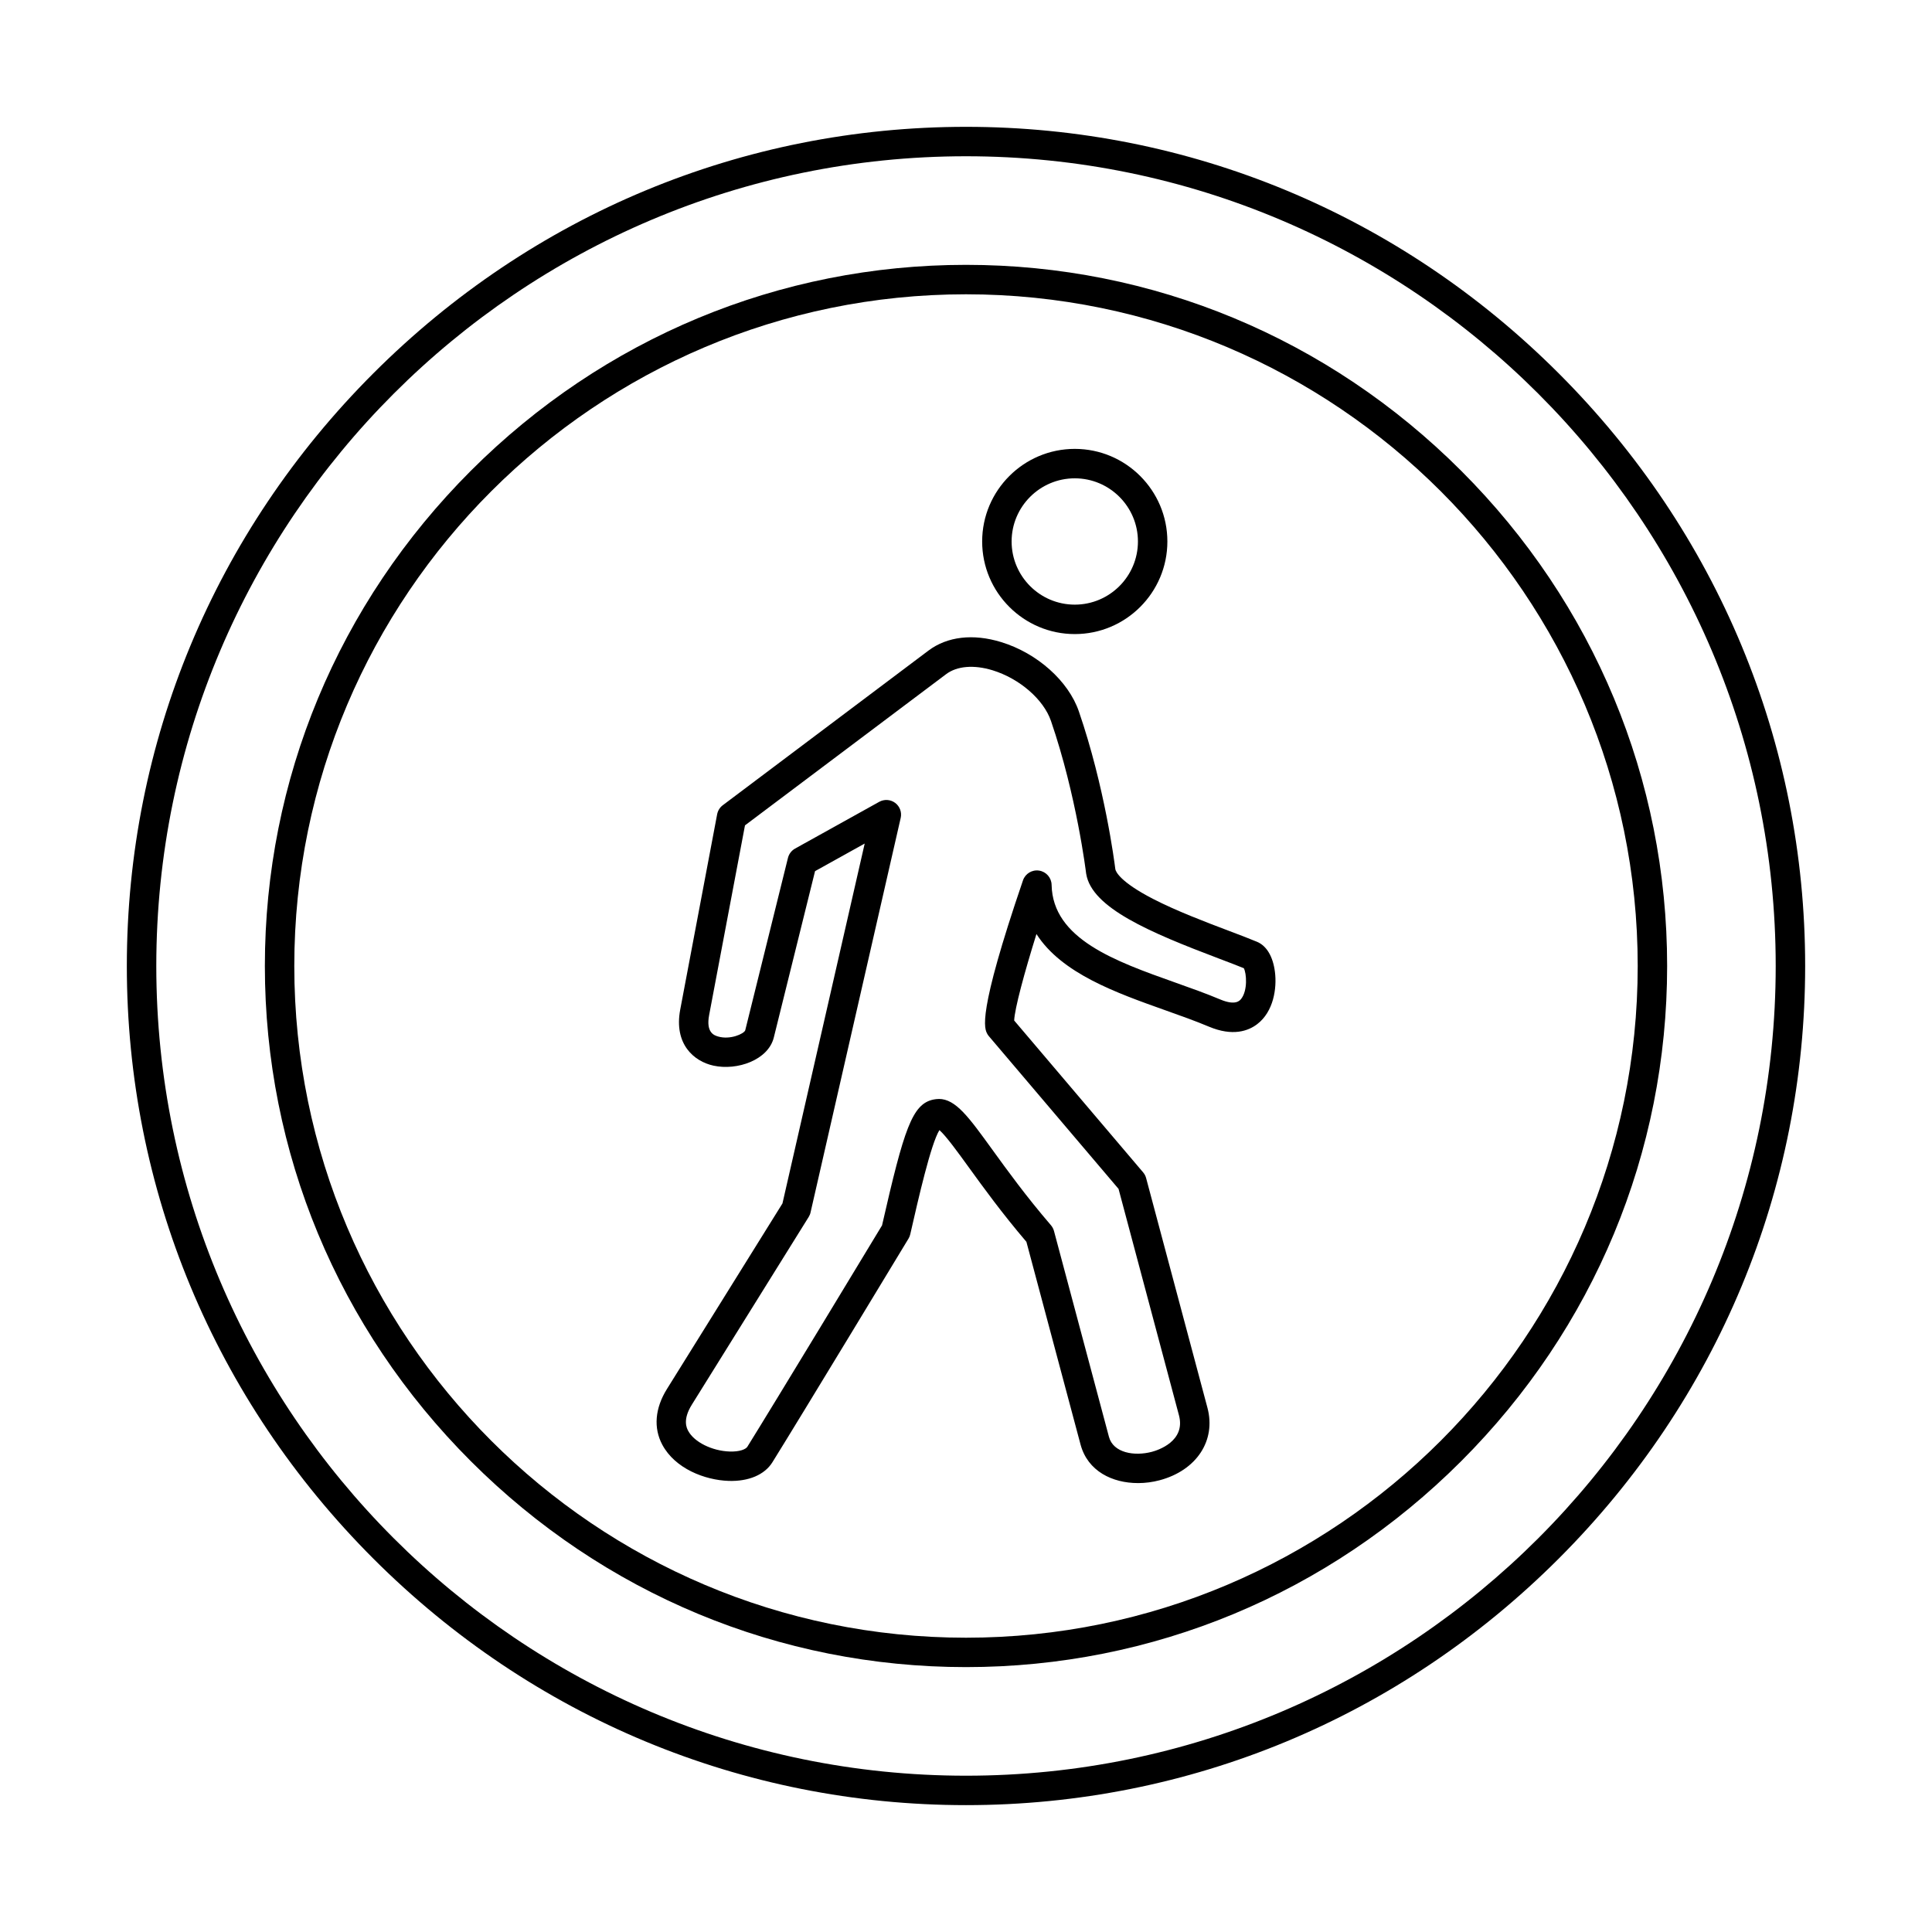
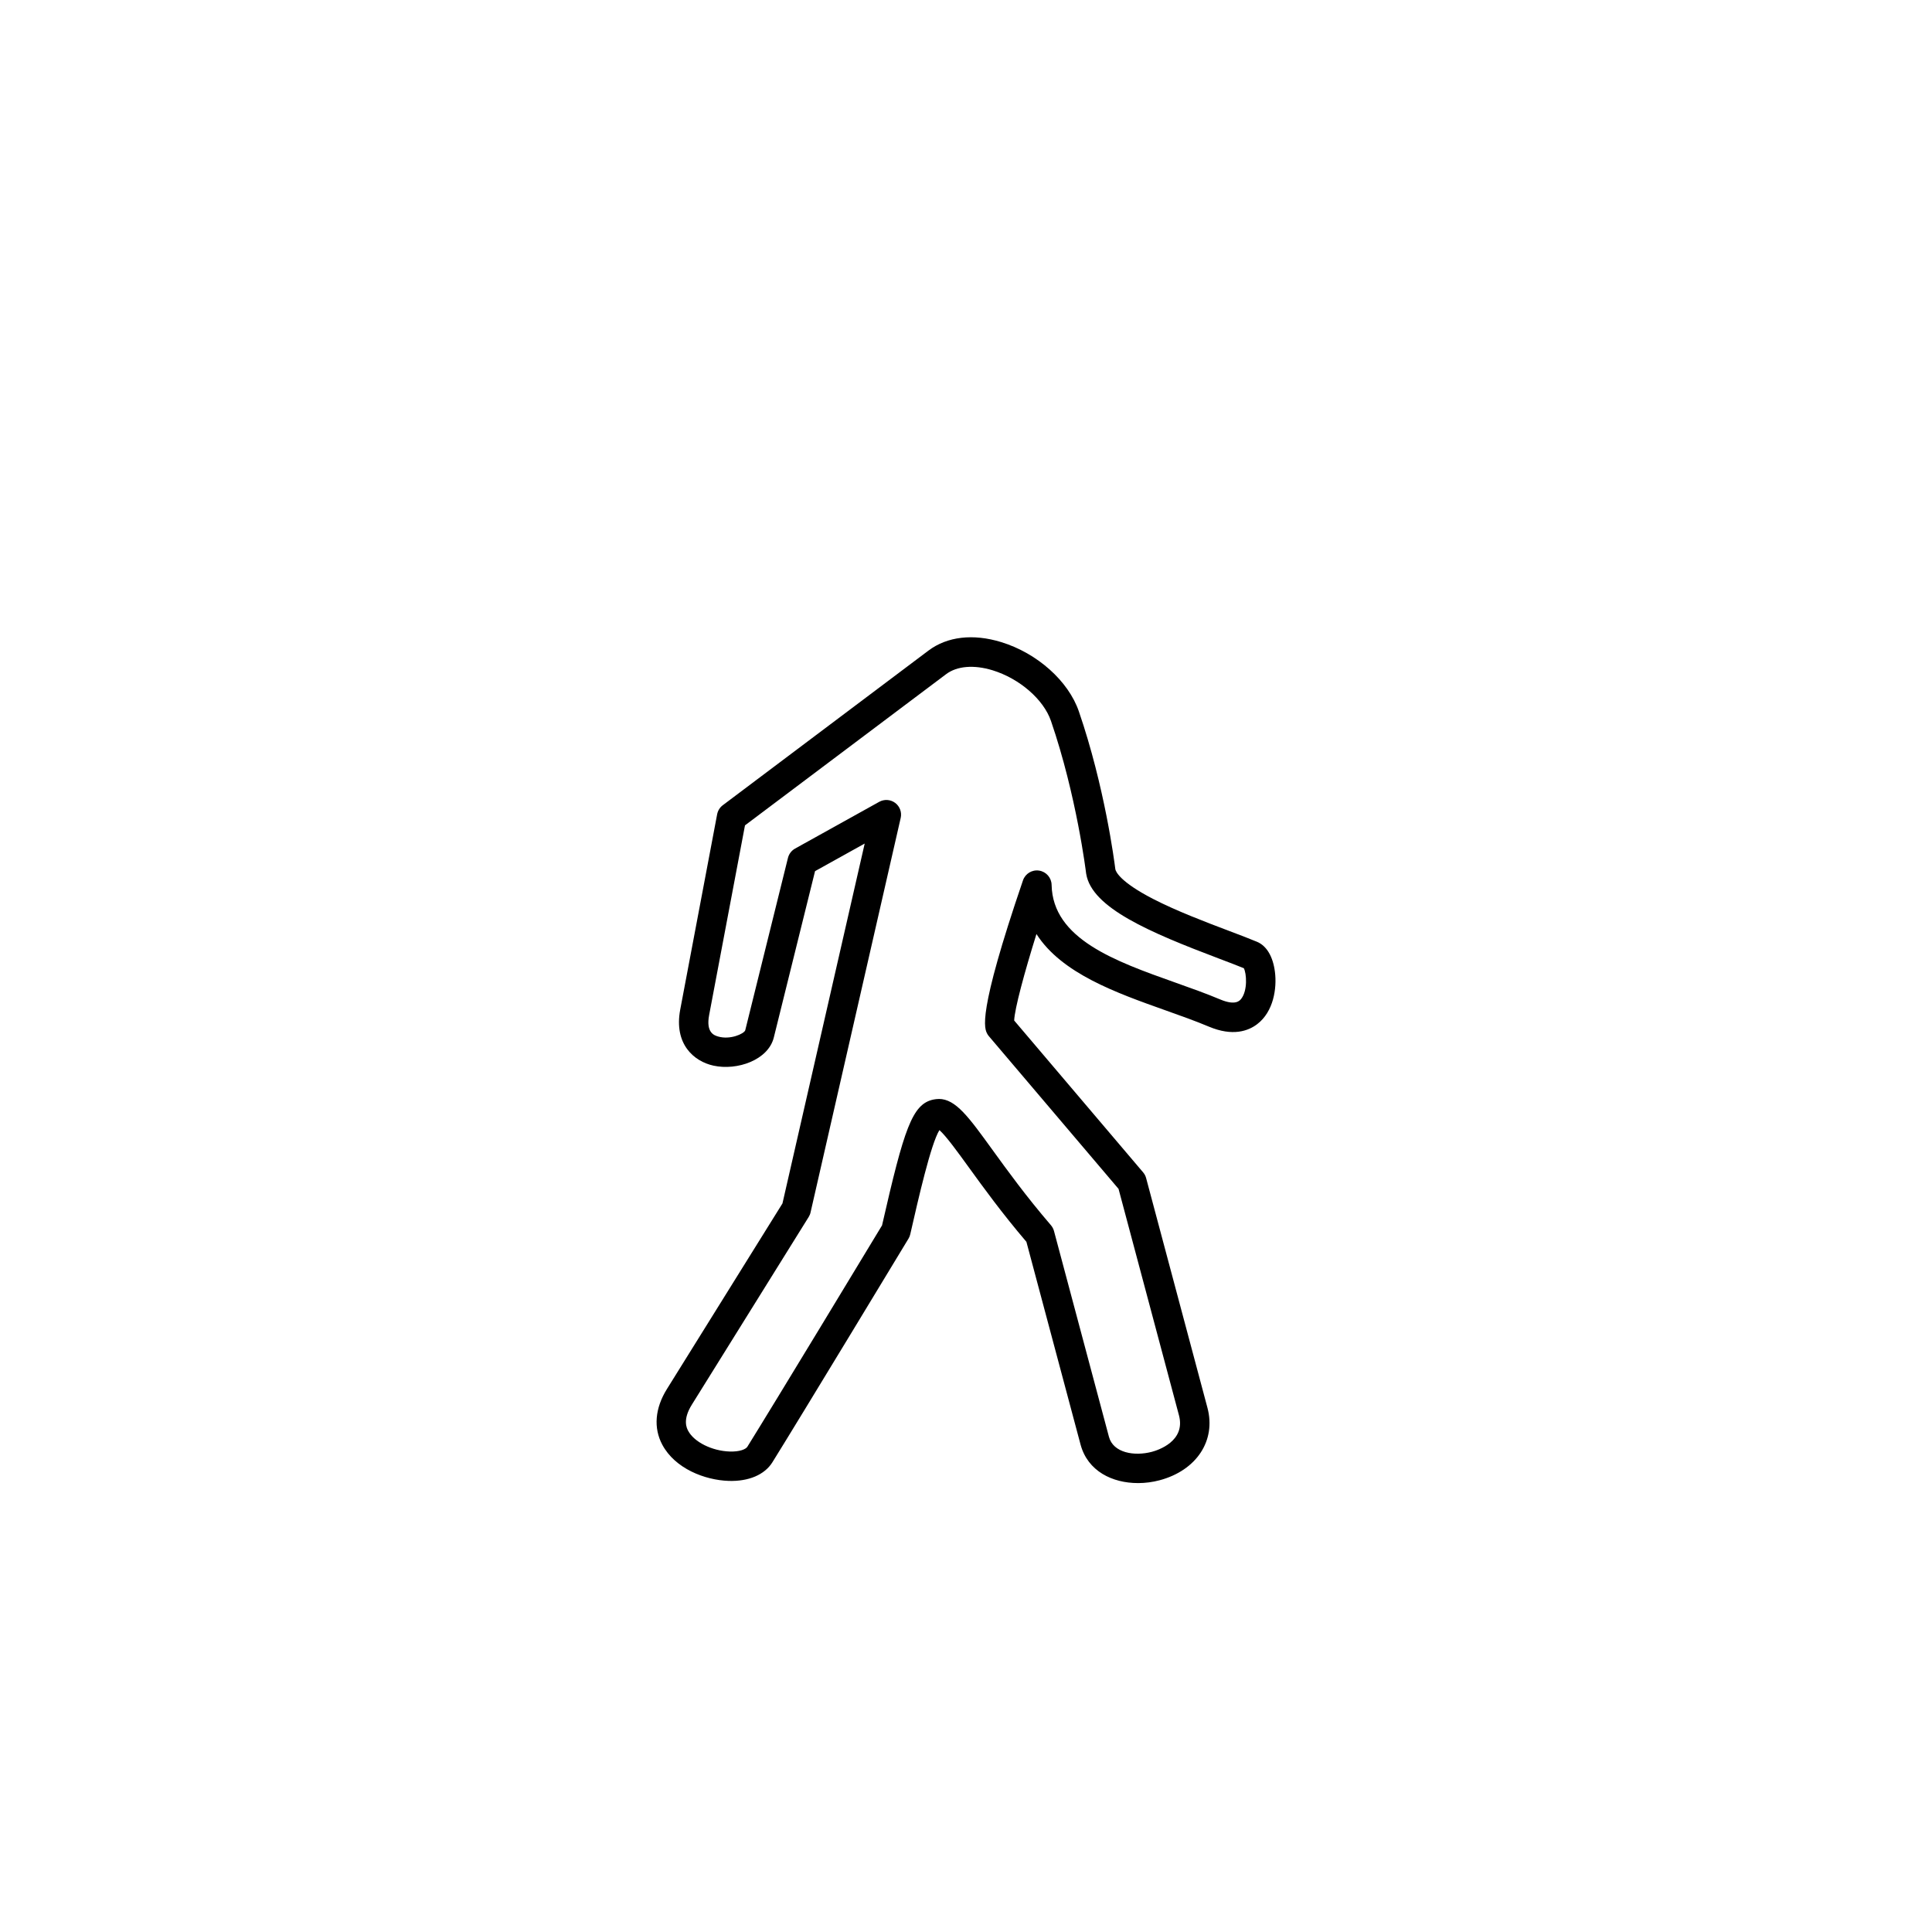
<svg xmlns="http://www.w3.org/2000/svg" fill="#000000" width="800px" height="800px" version="1.1" viewBox="144 144 512 512">
  <g fill-rule="evenodd">
-     <path d="m400 185.41c-118.32 0-214.58 96.262-214.58 214.58 0 118.32 96.262 214.59 214.58 214.59s214.58-96.266 214.58-214.59c0-118.32-96.262-214.58-214.58-214.58zm0 436.97c-59.16 0-114.94-23.203-157.06-65.324-42.121-42.125-65.328-97.902-65.328-157.06s23.203-114.94 65.328-157.06c42.121-42.125 97.898-65.324 157.06-65.324s114.95 23.199 157.07 65.324c42.121 42.125 65.316 97.902 65.316 157.06s-23.195 114.94-65.316 157.06c-42.121 42.121-97.91 65.328-157.07 65.324z" />
-     <path d="m400 221.99c-98.152 0-178.01 79.855-178.01 178.01s79.855 178.01 178.01 178.01 178.01-79.855 178.01-178.01-79.855-178.01-178.01-178.01zm0 363.81c-49.426 0-96.031-19.379-131.23-54.574-35.191-35.195-54.578-81.801-54.578-131.23 0-49.43 19.387-96.035 54.578-131.23 35.203-35.195 81.805-54.578 131.23-54.578 49.438 0 96.039 19.383 131.23 54.578s54.578 81.801 54.578 131.23c0 49.43-19.387 96.035-54.578 131.23-35.191 35.195-81.797 54.574-131.23 54.574z" />
    <path d="m392.79 435.23c4.469 0 7.922 4.777 14.242 13.516 3.953 5.457 8.859 12.25 15.473 19.945 0.375 0.445 0.66 0.969 0.812 1.535l14.57 54.562c1.137 4.242 6.727 5.199 11.41 3.949 1.516-0.406 8.98-2.773 7.141-9.668l-16.012-60.004-34.309-40.402c-0.164-0.18-0.297-0.375-0.418-0.578-0.844-1.48-2.836-4.938 9.398-40.773 0.609-1.793 2.418-2.887 4.289-2.594 1.871 0.293 3.262 1.883 3.301 3.777 0.285 14.344 16.805 20.215 32.785 25.895 4.195 1.492 8.156 2.898 11.898 4.473 4.106 1.727 5.211 0.289 5.578-0.184 1.719-2.227 1.41-6.707 0.68-8.094-1.797-0.738-4.055-1.594-6.633-2.57-18.34-6.945-33.637-13.426-35.133-22.402-0.012-0.062-0.02-0.117-0.031-0.18-0.02-0.203-2.512-20.594-9.309-40.371-1.961-5.715-8.332-11.234-15.484-13.434-4.938-1.512-9.43-1.137-12.312 1.035l-53.297 40.066-9.5 50.273c-0.895 4.727 1.41 5.398 2.398 5.688 3.191 0.926 6.809-0.723 7.164-1.633l11.328-45.711c0.266-1.051 0.945-1.945 1.898-2.473l22.289-12.383c1.34-0.746 2.996-0.633 4.234 0.289 1.23 0.926 1.797 2.488 1.453 3.988l-23.887 104.54c-0.09 0.422-0.266 0.824-0.488 1.191l-30.977 49.762c-2.508 4.027-1.34 6.223-0.957 6.941 1.586 2.961 6.301 5.309 10.961 5.465 2.652 0.098 4.297-0.594 4.715-1.262 7.133-11.457 32.52-53.41 35.691-58.664 5.832-25.551 7.977-32.195 13.645-33.352 0.477-0.094 0.934-0.145 1.383-0.145zm52.77 101.8c-6.746 0-13.309-3.129-15.207-10.227l-14.344-53.707c-6.523-7.656-11.371-14.359-15.293-19.773-2.844-3.93-6.016-8.312-7.762-9.832-2.266 3.668-5.516 17.91-7.723 27.586-0.09 0.406-0.242 0.797-0.457 1.152-0.285 0.469-28.477 47.078-36.078 59.285-2.062 3.316-6.301 5.113-11.594 4.941-6.32-0.211-14.203-3.254-17.586-9.586-2.375-4.441-1.941-9.676 1.211-14.738l30.633-49.207 21.793-95.375-13.156 7.312-10.93 44.086c-1.473 5.945-9.664 8.844-16.004 7.457-5.141-1.121-10.527-5.688-8.797-14.855l9.785-51.762c0.184-0.957 0.711-1.809 1.492-2.394l54.496-40.973c4.977-3.746 11.836-4.547 19.293-2.258 9.539 2.926 17.809 10.305 20.574 18.359 6.867 19.984 9.43 39.918 9.672 41.855 0.133 0.617 1.23 3.32 9.996 7.844 6.238 3.215 13.969 6.141 20.188 8.496 2.875 1.09 5.363 2.031 7.356 2.867 2.551 1.066 4.238 3.906 4.754 7.992 0.547 4.316-0.355 10.531-4.723 13.848-2.328 1.77-6.441 3.316-12.801 0.637-3.535-1.488-7.394-2.859-11.48-4.312-13.105-4.66-27.523-9.777-34.199-20.223-3.199 10.258-5.781 19.805-5.902 22.918l34.176 40.246c0.375 0.441 0.648 0.961 0.793 1.52l16.246 60.852c2.328 8.703-2.887 16.609-12.668 19.219-1.859 0.496-3.809 0.754-5.75 0.754z" />
-     <path d="m428.83 270.76c-9.234 0-16.742 7.508-16.742 16.738 0 9.23 7.508 16.738 16.742 16.738 9.227 0 16.734-7.508 16.734-16.738 0-9.23-7.508-16.738-16.734-16.738zm0 41.277c-13.531 0-24.547-11.008-24.547-24.539s11.012-24.539 24.547-24.539c13.531 0 24.535 11.008 24.535 24.539s-11.004 24.539-24.535 24.539z" />
  </g>
</svg>